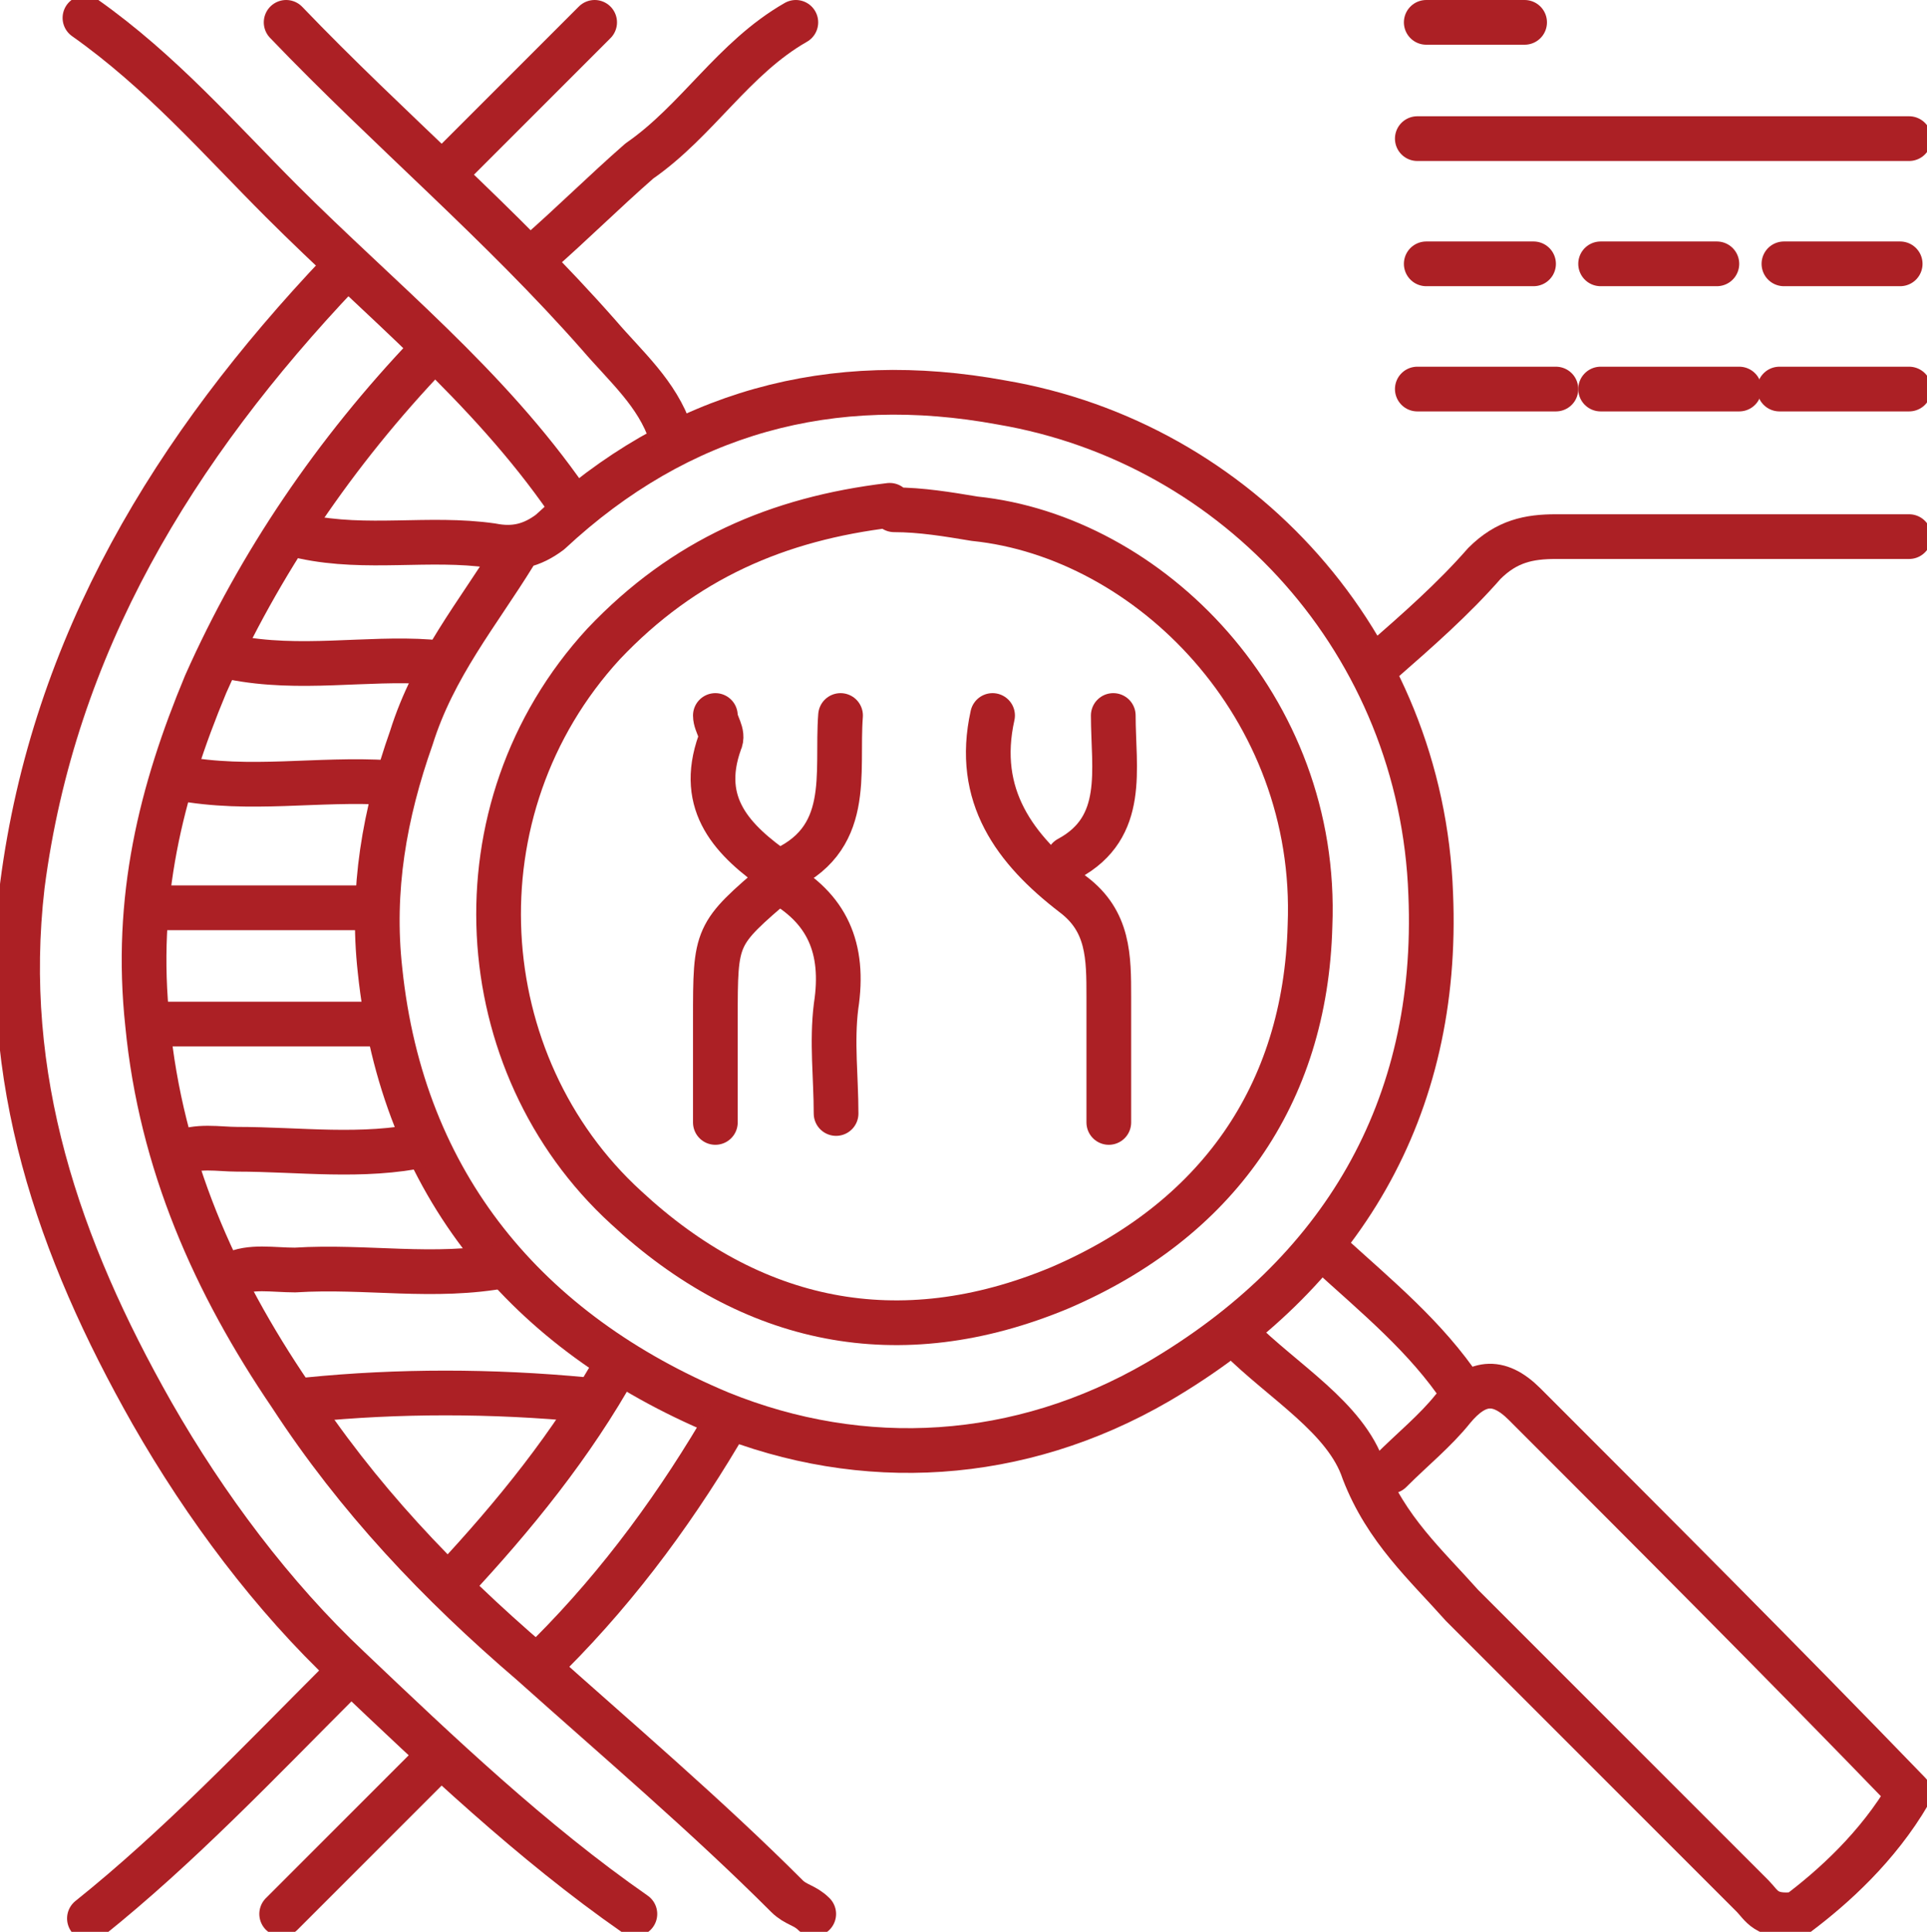
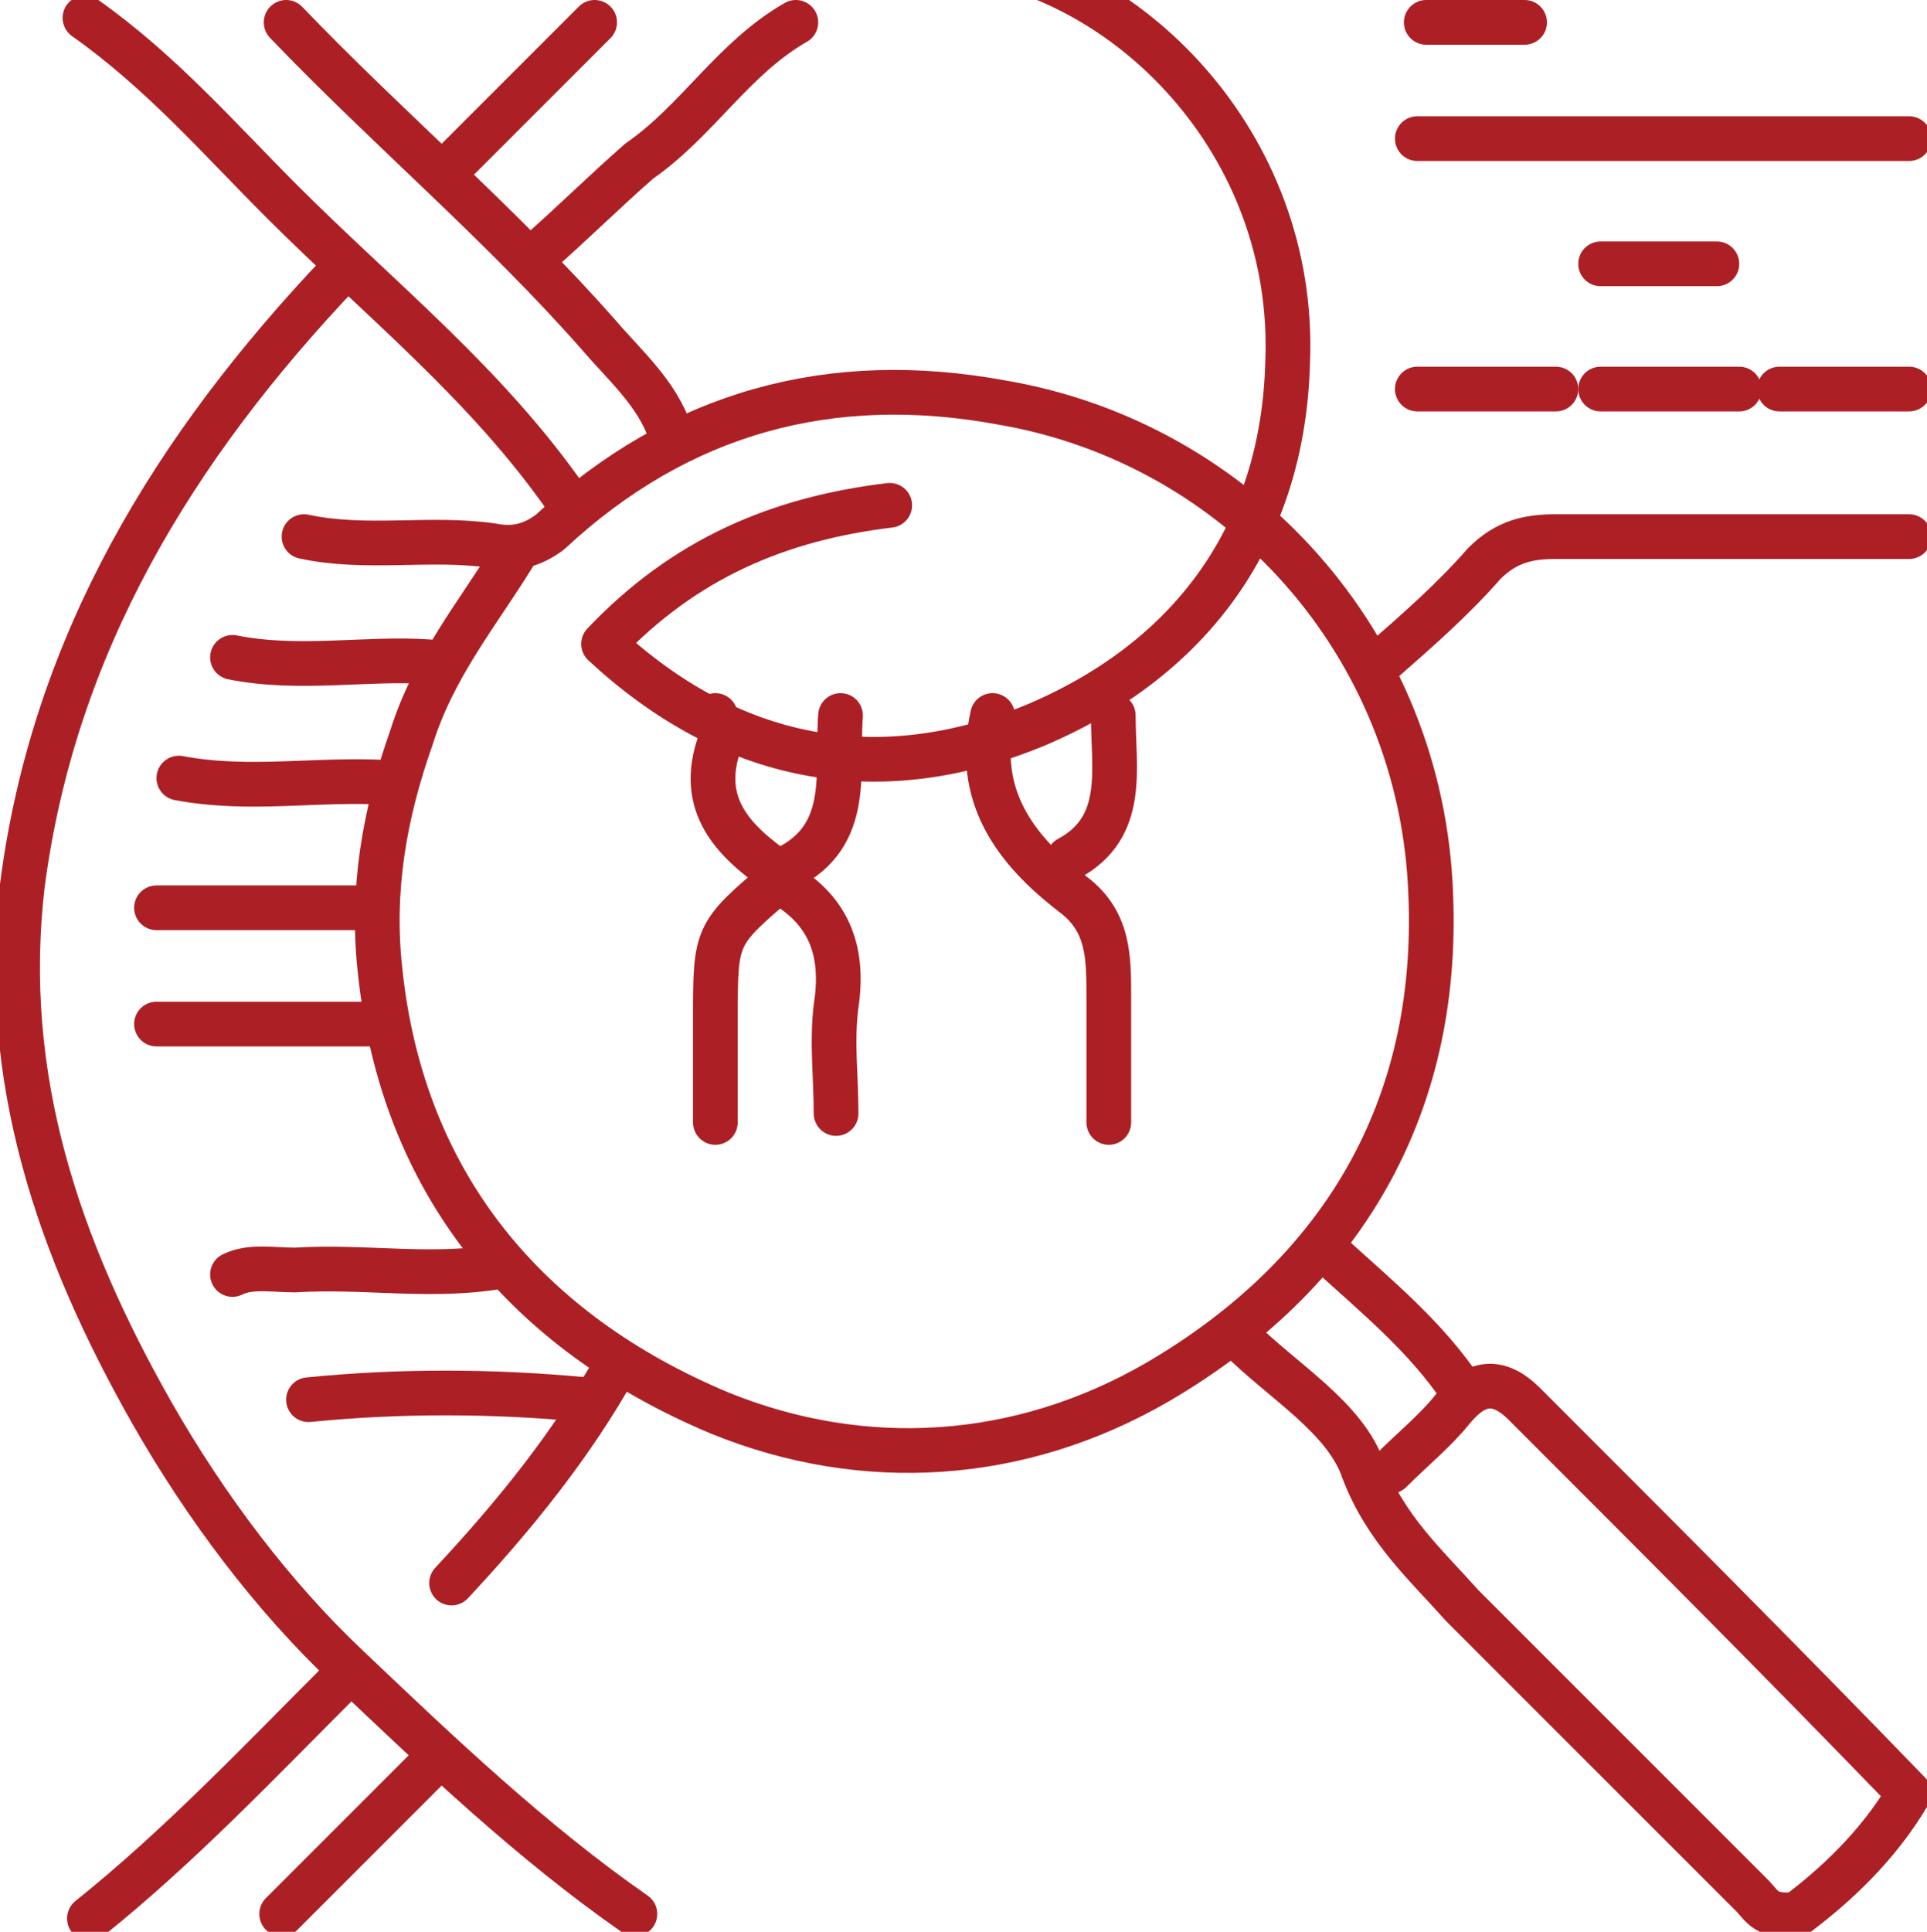
<svg xmlns="http://www.w3.org/2000/svg" version="1.1" id="Layer_1" x="0px" y="0px" viewBox="0 0 43.1 43.2" style="enable-background:new 0 0 43.1 43.2;" xml:space="preserve">
  <style type="text/css">
	.st0{fill:none;stroke:#AC2025;stroke-linecap:round;stroke-linejoin:round;stroke-miterlimit:10;}
</style>
  <path class="st0" d="M7.6,6.1C3.9,10,1.2,14.4,0.5,19.8C0,24.1,1.3,27.9,3.4,31.6c1.2,2.1,2.7,4.1,4.4,5.7c2,1.9,4.1,3.9,6.4,5.5" />
  <path class="st0" d="M31.1,32.9c0.5-0.5,1-0.9,1.4-1.4c0.5-0.6,1-0.7,1.6-0.1c2.9,2.9,5.7,5.7,8.6,8.7c-0.7,1.2-1.7,2.1-2.5,2.7  c-0.7,0.1-0.8-0.2-1-0.4c-2.2-2.2-4.3-4.3-6.5-6.5c-0.8-0.9-1.7-1.7-2.2-3c-0.4-1.2-1.8-2-2.8-3" />
  <path class="st0" d="M11.5,12.4c-0.8,1.3-1.8,2.5-2.3,4.1c-0.6,1.7-0.9,3.4-0.7,5.2c0.5,4.8,3.3,8.1,7.6,9.9  c3.2,1.3,6.7,1.1,9.8-0.7c4.1-2.4,6.3-6.1,6.1-10.9c-0.2-5.6-4.3-10.1-9.6-11c-3.8-0.7-7.2,0.2-10.1,2.9c-0.4,0.3-0.8,0.4-1.3,0.3  c-1.4-0.2-2.8,0.1-4.2-0.2" />
  <path class="st0" d="M42.7,12c-2.6,0-5.3,0-7.9,0c-0.6,0-1.1,0.1-1.6,0.6c-0.7,0.8-1.5,1.5-2.3,2.2" />
  <path class="st0" d="M42.7,3.1c-3.7,0-7.4,0-11,0" />
  <path class="st0" d="M22.2,16C21.8,17.8,22.7,19,24,20c0.8,0.6,0.8,1.4,0.8,2.3c0,0.9,0,1.8,0,2.8" />
-   <path class="st0" d="M9.6,7.9c-2.1,2.2-3.8,4.7-5,7.4c-1,2.4-1.6,4.8-1.3,7.6c0.3,3.1,1.5,5.8,3.2,8.3c1.5,2.3,3.3,4.2,5.4,6  c1.9,1.7,3.9,3.4,5.7,5.2c0.2,0.2,0.4,0.2,0.6,0.4" />
  <path class="st0" d="M13.1,31.3c-2.1-0.2-4.2-0.2-6.2,0" />
  <path class="st0" d="M11.3,28.3c-1.6,0.3-3.1,0-4.7,0.1c-0.5,0-1-0.1-1.4,0.1" />
  <path class="st0" d="M1.9,0.4c1.7,1.2,3,2.7,4.4,4.1c2.2,2.2,4.6,4.1,6.4,6.7" />
  <path class="st0" d="M17.8,0.5c-1.4,0.8-2.2,2.2-3.5,3.1c-0.8,0.7-1.5,1.4-2.3,2.1" />
  <path class="st0" d="M6.4,0.5c2.3,2.4,4.8,4.5,7,7C14,8.2,14.7,8.8,15,9.7" />
  <path class="st0" d="M7.6,37.6c-1.8,1.8-3.6,3.7-5.6,5.3" />
-   <path class="st0" d="M9.5,25.6c-1.4,0.3-2.8,0.1-4.2,0.1c-0.4,0-0.9-0.1-1.3,0.1" />
-   <path class="st0" d="M16.3,31.7c-1.1,1.9-2.4,3.7-4,5.3" />
  <path class="st0" d="M16,25.1c0-0.8,0-1.5,0-2.3c0-1.9,0-1.9,1.4-3.1c1.1,0.6,1.5,1.5,1.3,2.8c-0.1,0.8,0,1.6,0,2.4" />
  <path class="st0" d="M8.4,22.9c-1.6,0-3.3,0-4.9,0" />
  <path class="st0" d="M8.3,20.3c-1.6,0-3.2,0-4.8,0" />
  <path class="st0" d="M4,17.4c1.6,0.3,3.1,0,4.7,0.1" />
  <path class="st0" d="M5.2,14.7c1.5,0.3,3,0,4.4,0.1" />
  <path class="st0" d="M13.8,30.5c-1,1.8-2.3,3.4-3.7,4.9" />
  <path class="st0" d="M16,16c0,0.2,0.2,0.4,0.1,0.6c-0.5,1.4,0.3,2.2,1.3,2.9c1.7-0.7,1.3-2.2,1.4-3.5" />
  <path class="st0" d="M9.7,39.4c-1.1,1.1-2.2,2.2-3.4,3.4" />
  <path class="st0" d="M24.9,16c0,1.2,0.3,2.5-1,3.2" />
  <path class="st0" d="M29.7,28c1.1,1,2.2,1.9,3,3.1" />
  <path class="st0" d="M38.9,8.7c-1,0-2.1,0-3.1,0" />
  <path class="st0" d="M34.8,8.7c-1,0-2.1,0-3.1,0" />
  <path class="st0" d="M13.3,0.5c-1,1-2.1,2.1-3.1,3.1" />
  <path class="st0" d="M42.7,8.7c-1,0-1.9,0-2.9,0" />
-   <path class="st0" d="M42.5,5.9c-0.9,0-1.8,0-2.6,0" />
  <path class="st0" d="M38.4,5.9c-0.9,0-1.8,0-2.6,0" />
-   <path class="st0" d="M34.3,5.9c-0.8,0-1.6,0-2.4,0" />
  <path class="st0" d="M34.1,0.5c-0.7,0-1.4,0-2.2,0" />
-   <path class="st0" d="M19.9,11.3c-2.5,0.3-4.6,1.2-6.4,3.1c-3.4,3.7-3,9.4,0.5,12.6c2.8,2.6,6.1,3.3,9.7,1.8c3.5-1.5,5.5-4.3,5.6-8.1  c0.2-4.9-3.6-8.7-7.5-9.1c-0.6-0.1-1.2-0.2-1.8-0.2" />
+   <path class="st0" d="M19.9,11.3c-2.5,0.3-4.6,1.2-6.4,3.1c2.8,2.6,6.1,3.3,9.7,1.8c3.5-1.5,5.5-4.3,5.6-8.1  c0.2-4.9-3.6-8.7-7.5-9.1c-0.6-0.1-1.2-0.2-1.8-0.2" />
</svg>